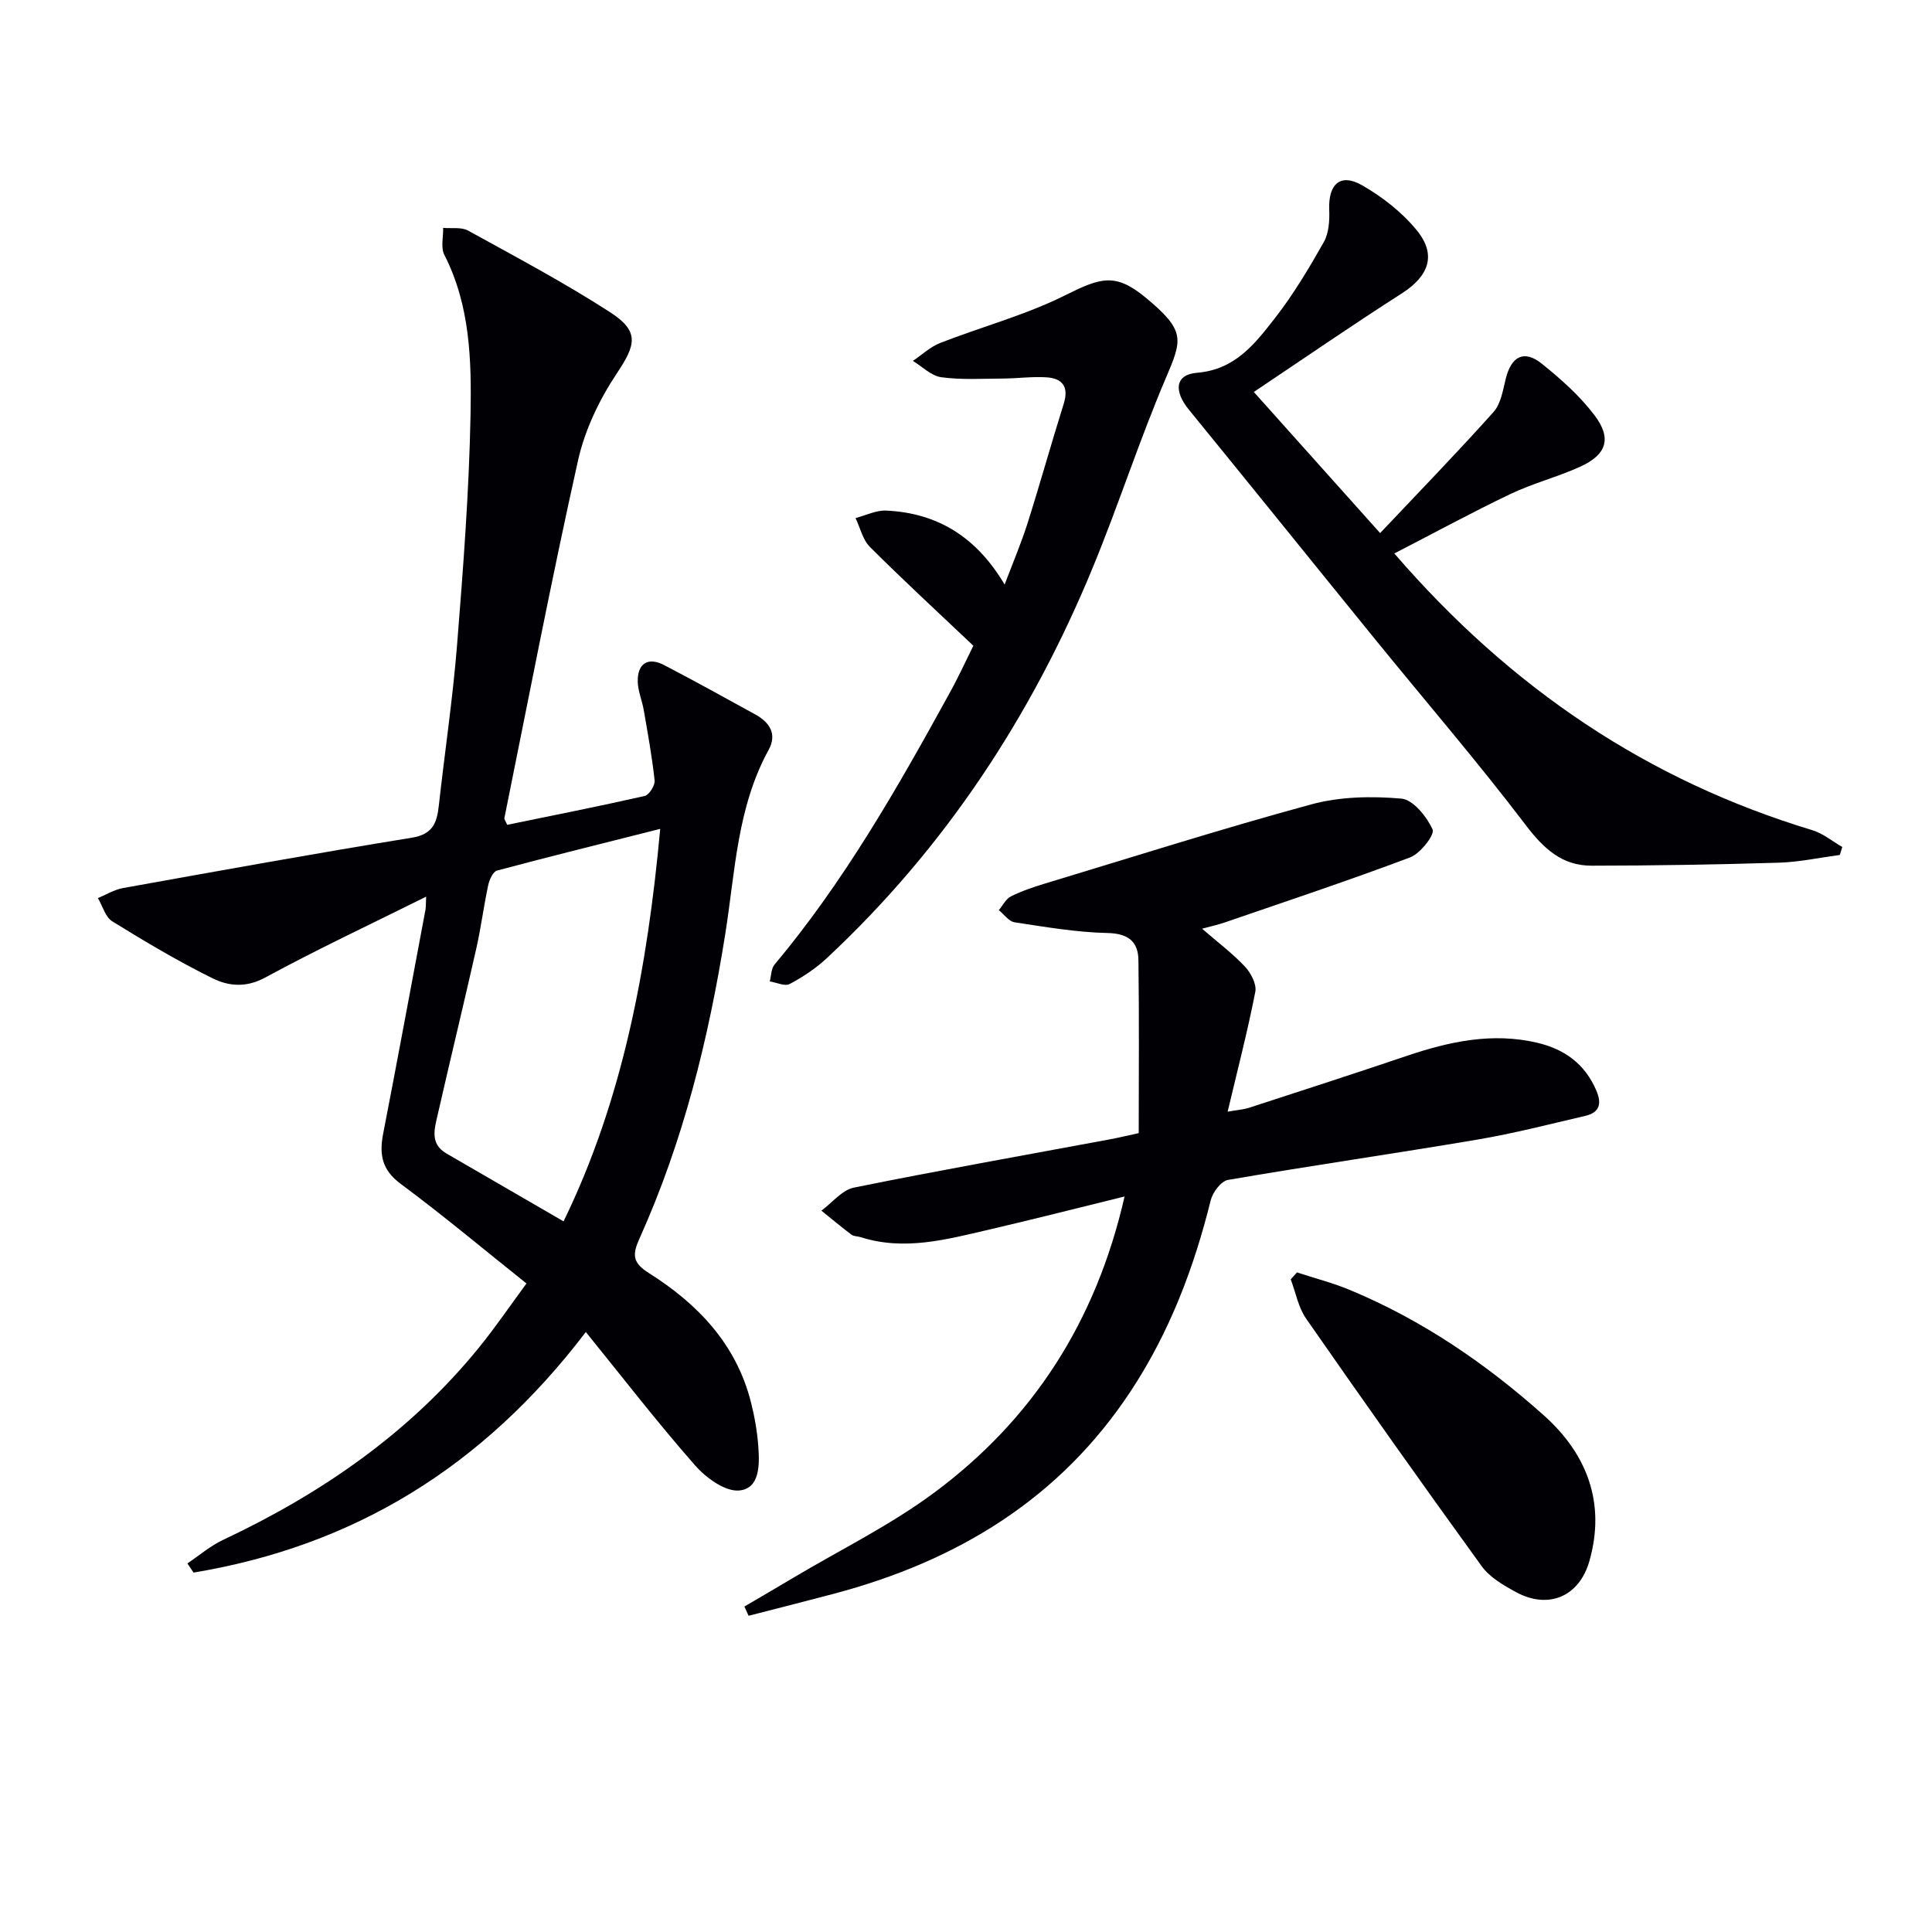
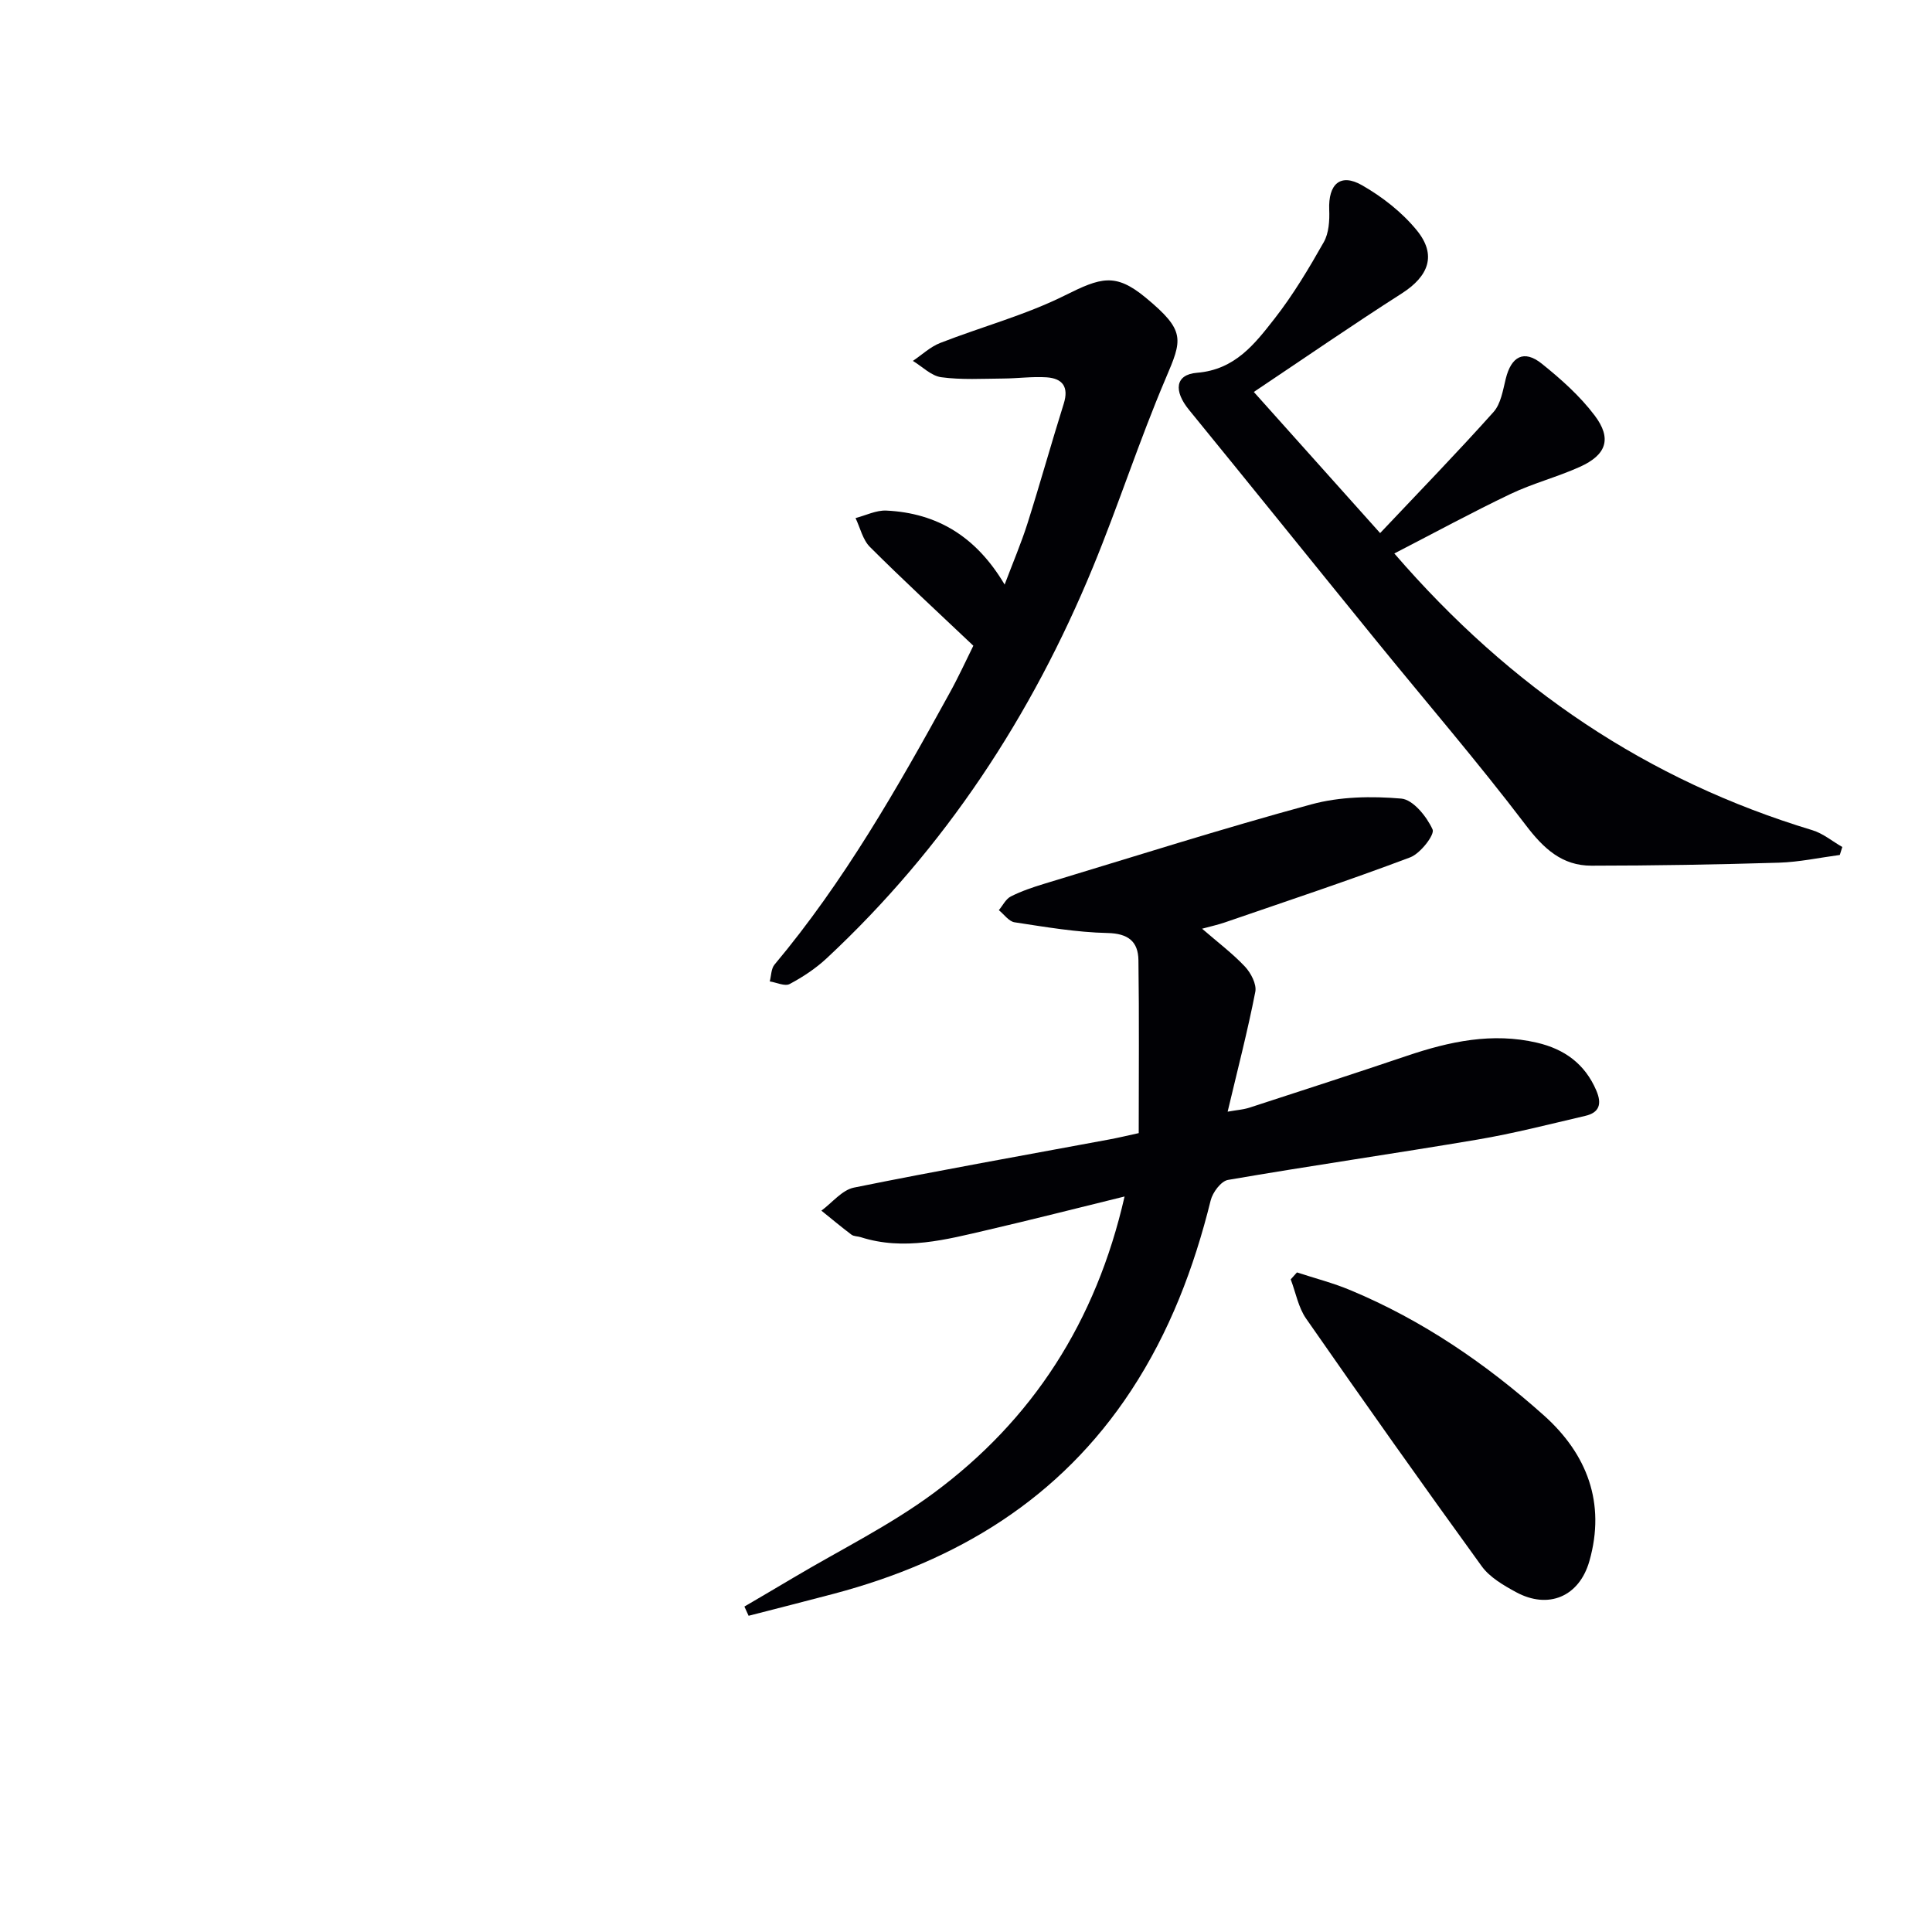
<svg xmlns="http://www.w3.org/2000/svg" enable-background="new 0 0 400 400" viewBox="0 0 400 400">
  <g fill="#010105">
-     <path d="m121.29 275.78c-21.46 28.18-48.22 44.31-81.22 49.81-.42-.63-.84-1.27-1.27-1.9 2.45-1.64 4.74-3.63 7.38-4.87 20.43-9.62 38.64-22.17 52.99-39.83 3.45-4.25 6.54-8.8 9.83-13.26-8.86-7.07-17.26-14.11-26.05-20.63-3.91-2.9-4.45-6.1-3.62-10.38 3-15.46 5.86-30.95 8.77-46.43.08-.45.05-.93.13-2.65-11.57 5.76-22.63 10.94-33.34 16.76-3.97 2.15-7.6 1.77-10.9.14-7.12-3.52-13.99-7.61-20.75-11.79-1.43-.89-2-3.17-2.97-4.81 1.72-.71 3.38-1.75 5.17-2.07 19.92-3.58 39.84-7.19 59.82-10.43 4.33-.7 5.2-3.07 5.59-6.62 1.22-11.06 2.88-22.08 3.77-33.16 1.27-15.9 2.5-31.84 2.8-47.78.21-11.22-.06-22.63-5.43-33.13-.77-1.5-.19-3.7-.24-5.57 1.73.16 3.76-.21 5.16.56 9.89 5.45 19.88 10.76 29.36 16.87 6.19 3.99 5.4 6.76 1.42 12.72-3.6 5.4-6.6 11.67-8.01 17.98-5.49 24.59-10.25 49.35-15.25 74.06-.05.26.23.58.58 1.4 9.42-1.94 18.97-3.82 28.45-5.97.93-.21 2.18-2.18 2.07-3.21-.52-4.91-1.42-9.77-2.26-14.64-.34-1.94-1.18-3.85-1.23-5.79-.09-3.8 2.11-5.2 5.44-3.47 6.34 3.3 12.6 6.76 18.86 10.21 2.98 1.64 4.62 4.05 2.78 7.39-6.52 11.88-6.91 25.17-8.96 38.08-3.46 21.73-8.7 42.95-17.77 63.07-1.49 3.3-1.46 4.98 1.93 7.12 10.11 6.37 18.09 14.69 21.15 26.72.77 3.04 1.32 6.19 1.54 9.32.26 3.67.31 8.6-3.96 8.99-2.91.27-6.88-2.62-9.13-5.19-7.67-8.71-14.76-17.9-22.63-27.62zm-4.61-22.91c12.25-25.14 17.36-52.43 20.01-81.26-11.72 2.96-22.78 5.69-33.78 8.63-.84.22-1.59 1.9-1.83 3.02-.94 4.36-1.49 8.81-2.48 13.17-2.59 11.48-5.38 22.92-7.99 34.4-.65 2.86-1.64 5.98 1.81 7.98 7.86 4.56 15.73 9.11 24.26 14.06z" />
    <path d="m232.83 247.72c-9.94 2.44-19.06 4.77-28.23 6.9-8.7 2.02-17.41 4.39-26.41 1.52-.63-.2-1.42-.15-1.91-.52-2.12-1.6-4.15-3.3-6.22-4.97 2.24-1.64 4.27-4.27 6.74-4.77 17.56-3.56 35.21-6.68 52.82-9.96 1.94-.36 3.86-.82 6.14-1.32 0-12.03.11-23.93-.06-35.83-.06-3.83-2.11-5.51-6.4-5.6-6.43-.14-12.86-1.25-19.25-2.22-1.18-.18-2.17-1.64-3.25-2.51.81-.97 1.44-2.31 2.48-2.84 2.2-1.11 4.57-1.91 6.94-2.63 18.41-5.57 36.75-11.4 55.3-16.44 5.91-1.61 12.46-1.72 18.6-1.19 2.44.21 5.28 3.73 6.48 6.39.49 1.08-2.52 4.97-4.62 5.77-12.7 4.79-25.59 9.07-38.43 13.49-1.37.47-2.8.78-4.67 1.29 3.24 2.81 6.29 5.1 8.87 7.84 1.23 1.31 2.45 3.64 2.15 5.21-1.58 8.1-3.66 16.09-5.73 24.83 1.82-.33 3.25-.42 4.57-.85 10.89-3.54 21.77-7.07 32.61-10.73 8.77-2.96 17.61-4.86 26.87-2.7 5.66 1.32 9.91 4.36 12.28 9.9 1.2 2.8.62 4.58-2.29 5.25-7.42 1.73-14.82 3.64-22.33 4.91-17.19 2.91-34.46 5.39-51.64 8.35-1.43.25-3.17 2.57-3.58 4.23-3.46 13.99-8.51 27.25-16.46 39.36-14.76 22.48-36.07 35.33-61.56 42.09-5.87 1.56-11.77 3.04-17.65 4.56-.29-.64-.58-1.28-.87-1.91 3.4-2 6.8-3.98 10.19-6 9.7-5.77 19.94-10.8 28.97-17.48 20.5-15.16 33.64-35.5 39.55-61.42z" />
    <path d="m288.68 114.59c24.19 28.01 52.49 46.99 86.54 57.29 2.22.67 4.14 2.3 6.21 3.48-.17.55-.35 1.1-.52 1.65-4.21.56-8.4 1.47-12.62 1.6-12.92.39-25.85.61-38.78.62-6.11.01-9.93-3.54-13.64-8.43-9.95-13.09-20.71-25.58-31.09-38.35-12.89-15.85-25.7-31.78-38.62-47.61-3.19-3.91-2.88-7.29 1.66-7.66 7.89-.64 11.96-5.97 16.07-11.22 3.85-4.93 7.1-10.38 10.19-15.84 1.05-1.86 1.21-4.46 1.12-6.69-.21-5.3 2.29-7.65 6.79-5.08 4.22 2.41 8.32 5.62 11.37 9.37 4.14 5.1 2.43 9.47-3.15 13.04-10.17 6.5-20.11 13.36-30.62 20.39 8.91 9.96 17.08 19.09 26.15 29.22 8.16-8.64 15.99-16.7 23.48-25.07 1.52-1.7 1.94-4.5 2.53-6.88 1.14-4.64 3.77-6.07 7.44-3.14 3.98 3.19 7.91 6.69 10.96 10.73 3.62 4.79 2.46 8.16-3.06 10.65-4.68 2.11-9.73 3.41-14.35 5.61-7.9 3.77-15.59 7.95-24.06 12.32z" />
-     <path d="m201.52 133.69c-7.55-7.15-14.61-13.66-21.4-20.44-1.5-1.49-2.02-3.96-2.99-5.99 2.13-.55 4.28-1.65 6.38-1.55 10.56.51 18.62 5.41 24.49 15.32 1.73-4.59 3.44-8.59 4.75-12.72 2.6-8.21 4.91-16.52 7.49-24.74 1.09-3.48-.27-5.23-3.56-5.45-2.97-.19-5.98.23-8.97.25-4.29.03-8.62.3-12.84-.27-2.07-.28-3.92-2.2-5.87-3.38 1.88-1.26 3.61-2.92 5.67-3.72 8.59-3.35 17.63-5.76 25.83-9.85 7.4-3.69 10.41-4.71 16.65.43 8.42 6.95 7.63 8.7 4.16 16.85-5.45 12.8-9.72 26.1-15.02 38.97-12.69 30.81-30.63 58.14-55.1 80.97-2.27 2.12-4.95 3.9-7.7 5.36-.99.53-2.72-.32-4.12-.54.31-1.17.28-2.63.98-3.47 14.39-17.18 25.42-36.51 36.15-56.04 1.93-3.47 3.58-7.09 5.02-9.99z" />
+     <path d="m201.52 133.69c-7.55-7.15-14.61-13.66-21.4-20.44-1.5-1.49-2.02-3.96-2.99-5.99 2.13-.55 4.28-1.65 6.38-1.55 10.56.51 18.62 5.41 24.49 15.32 1.73-4.59 3.44-8.59 4.75-12.72 2.6-8.21 4.91-16.52 7.49-24.74 1.09-3.48-.27-5.23-3.56-5.45-2.97-.19-5.98.23-8.97.25-4.29.03-8.62.3-12.84-.27-2.07-.28-3.92-2.2-5.87-3.38 1.88-1.26 3.61-2.92 5.67-3.72 8.59-3.35 17.63-5.76 25.83-9.85 7.4-3.69 10.41-4.71 16.65.43 8.42 6.95 7.63 8.7 4.16 16.85-5.45 12.8-9.72 26.1-15.02 38.97-12.69 30.81-30.63 58.14-55.1 80.97-2.27 2.12-4.95 3.9-7.7 5.36-.99.53-2.72-.32-4.12-.54.31-1.17.28-2.63.98-3.47 14.39-17.18 25.42-36.51 36.15-56.04 1.93-3.47 3.58-7.09 5.02-9.99" />
    <path d="m268.52 263.44c3.7 1.21 7.49 2.18 11.07 3.68 14.9 6.21 28.09 15.24 40.05 25.92 8.92 7.97 12.85 18.12 9.43 30.15-2.1 7.39-8.5 10.08-15.2 6.44-2.59-1.41-5.43-3.06-7.1-5.36-12.29-16.96-24.39-34.06-36.35-51.26-1.62-2.32-2.15-5.4-3.19-8.13.43-.48.86-.96 1.29-1.44z" />
  </g>
</svg>